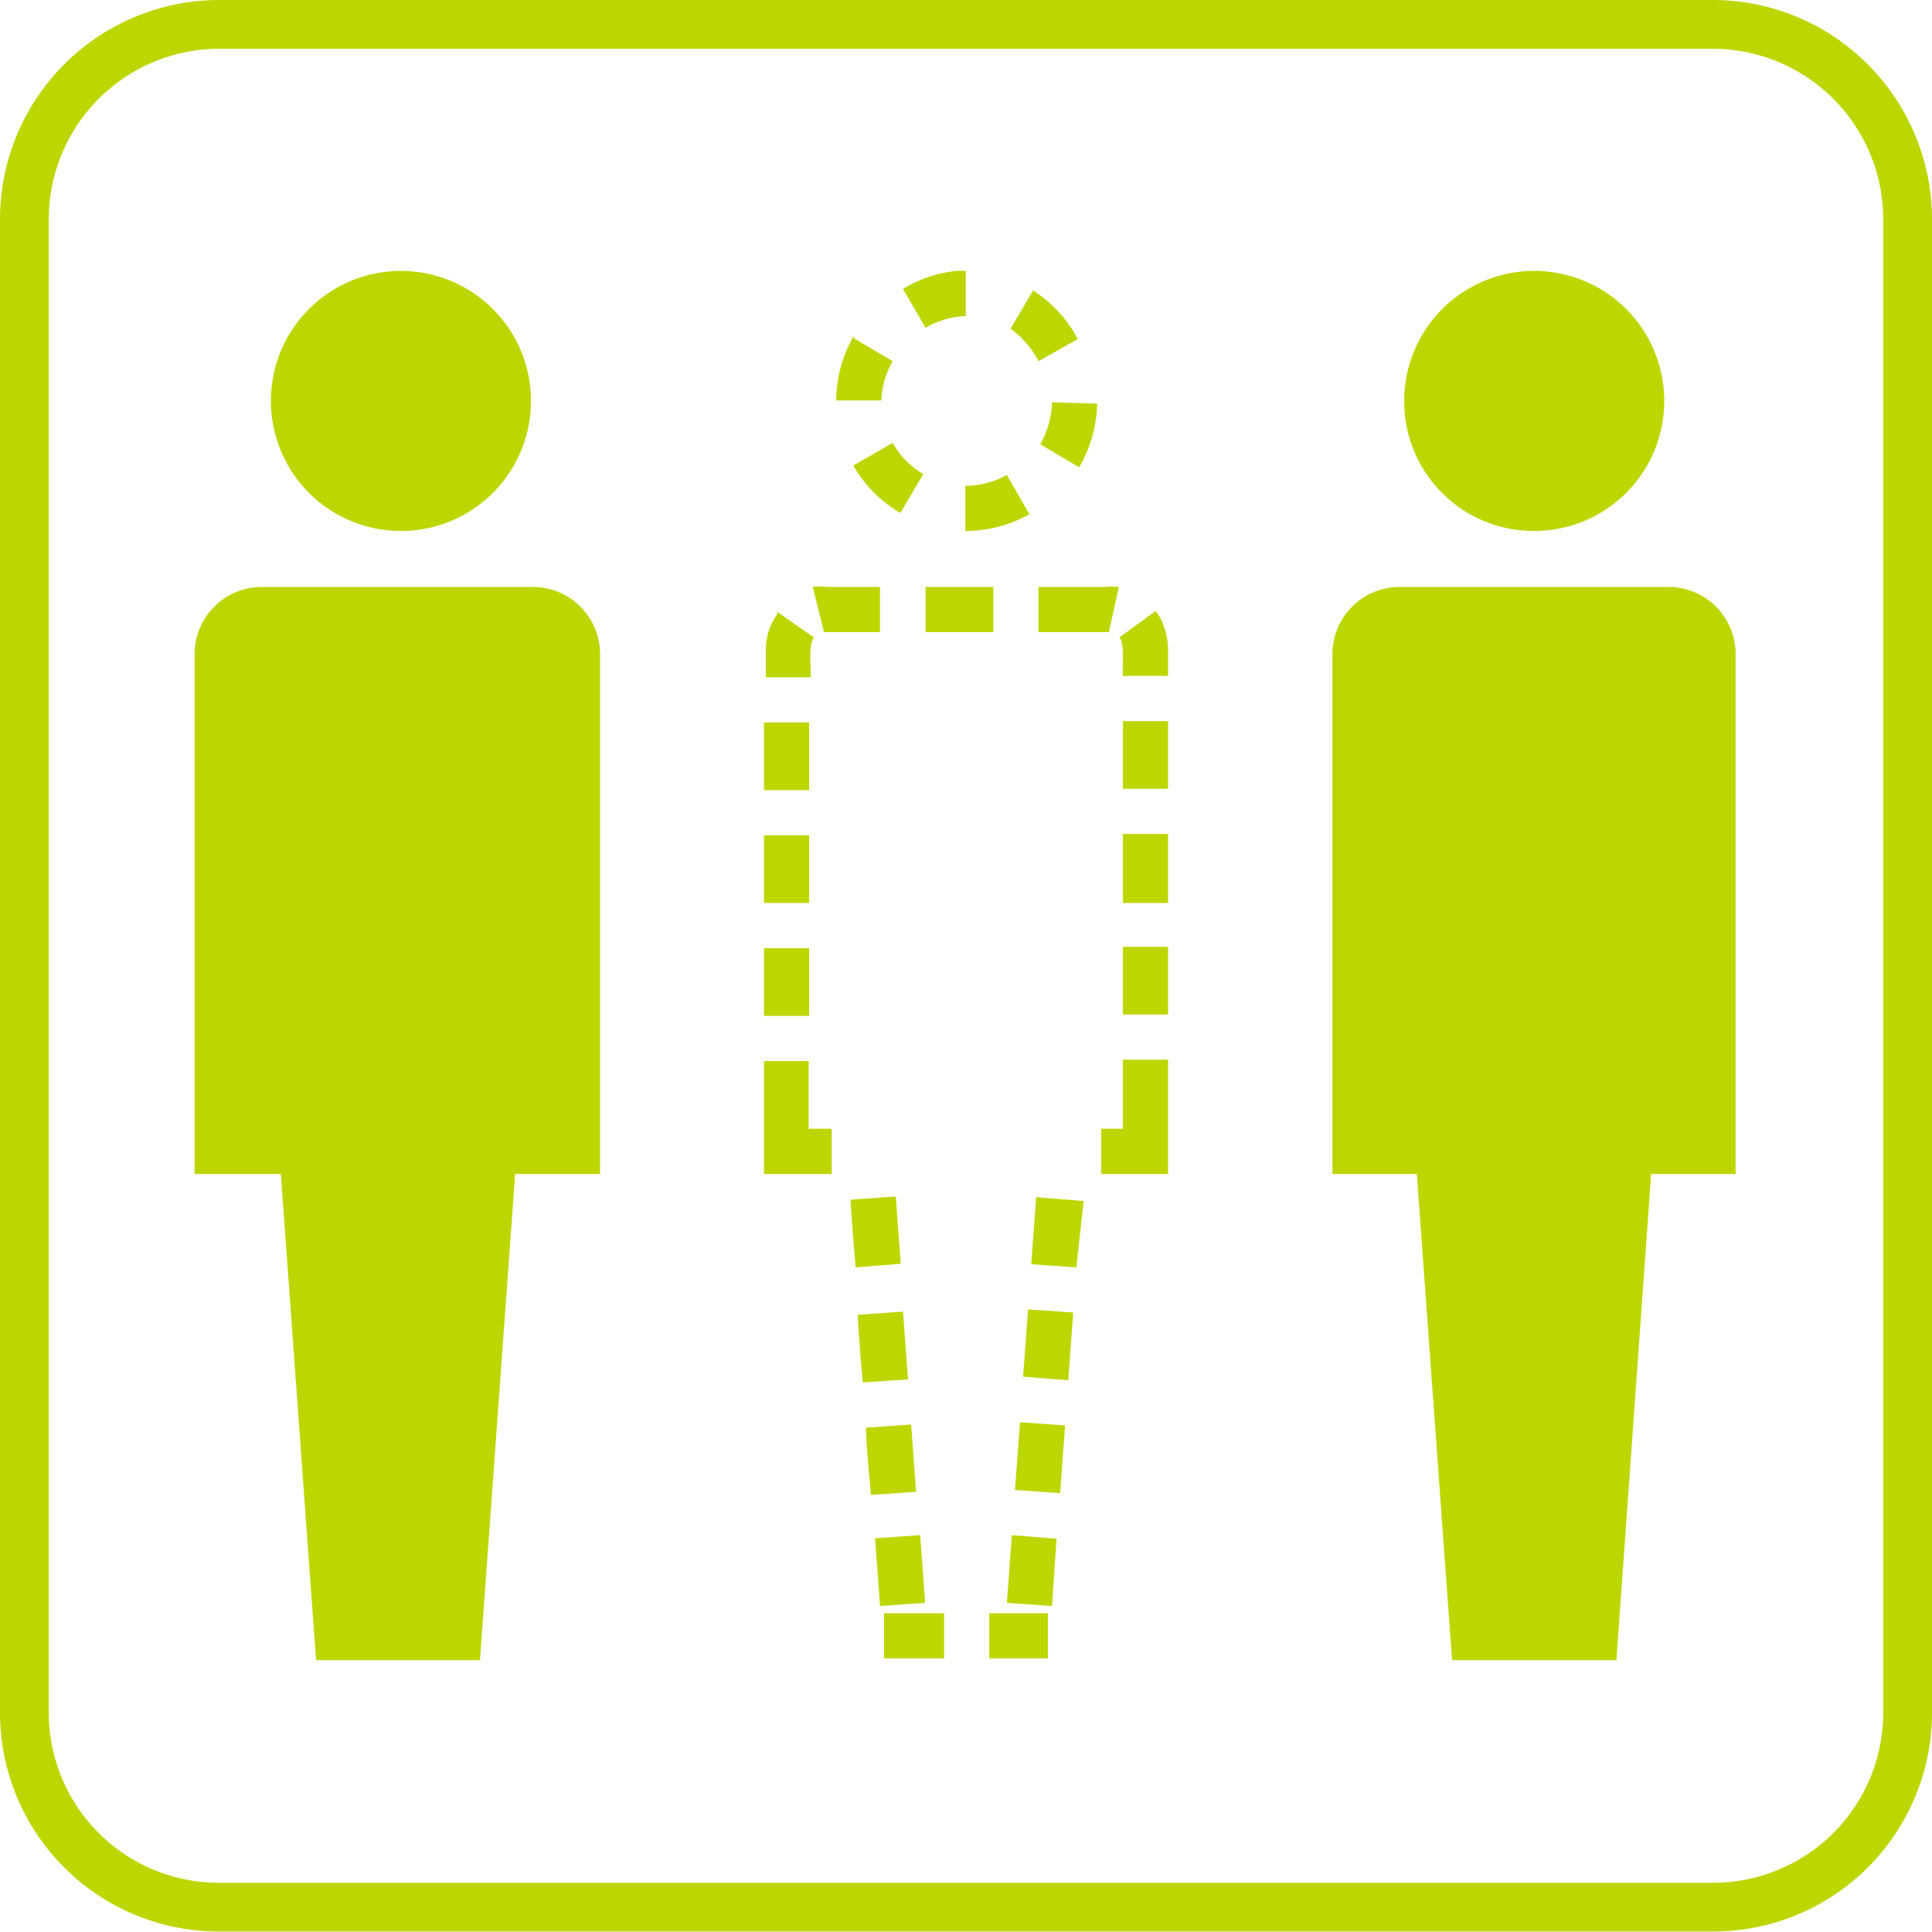
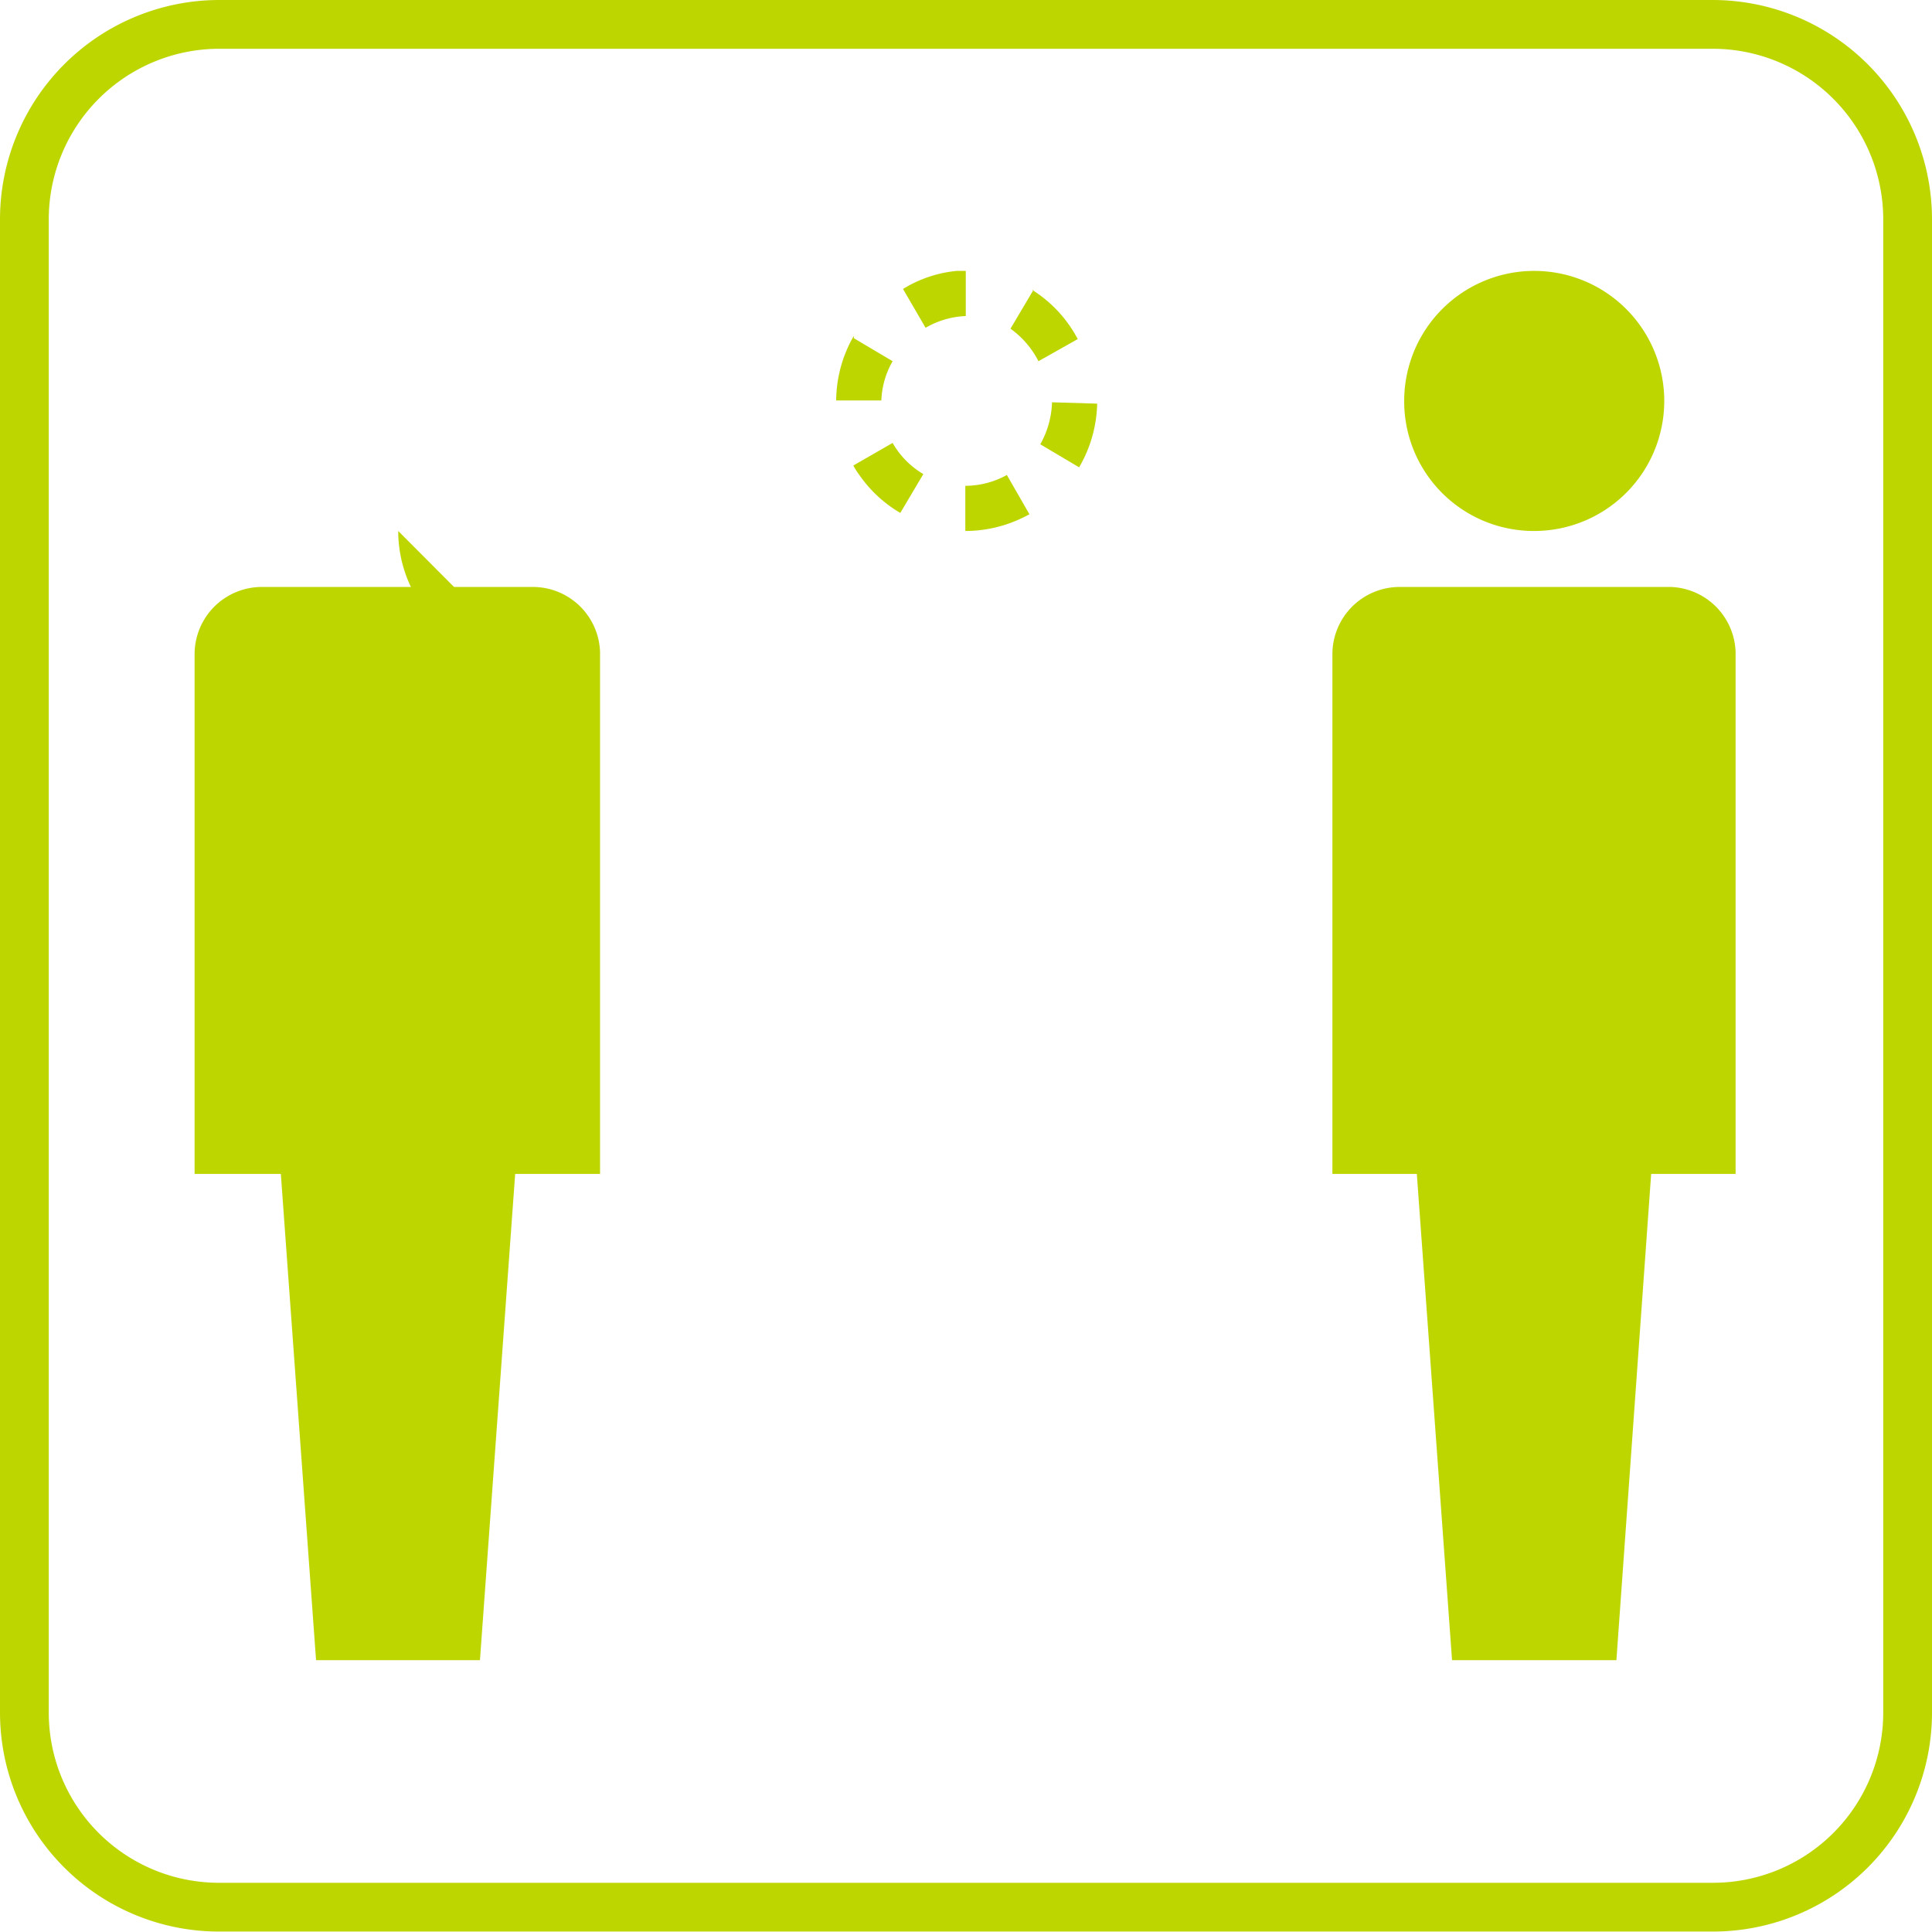
<svg xmlns="http://www.w3.org/2000/svg" viewBox="0 0 42.79 42.79">
  <defs>
    <style>.cls-1{fill:none;stroke:#bed600;stroke-miterlimit:10;stroke-width:1.08px;}.cls-2{fill:#bed600;}</style>
  </defs>
  <g id="レイヤー_2" data-name="レイヤー 2">
    <g id="レイヤー_1のコピー" data-name="レイヤー 1のコピー">
      <path class="cls-1" d="M4.86.54H37.93a4.32,4.32,0,0,1,4.32,4.32V37.93a4.31,4.31,0,0,1-4.31,4.31H4.85A4.31,4.31,0,0,1,.54,37.93V4.86A4.32,4.32,0,0,1,4.86.54Z" />
-       <path class="cls-2" d="M8.82,11.76A2.88,2.88,0,1,0,6,8.88a2.88,2.88,0,0,0,2.87,2.88" />
+       <path class="cls-2" d="M8.82,11.76a2.88,2.88,0,0,0,2.87,2.88" />
      <path class="cls-2" d="M11.8,13h-6a1.49,1.49,0,0,0-1.49,1.49V26H6.22L7,36.77h3.63L11.41,26h1.88V14.44A1.49,1.49,0,0,0,11.8,13" />
      <path class="cls-2" d="M34,11.76A2.88,2.88,0,1,0,31.1,8.88,2.87,2.87,0,0,0,34,11.76" />
      <path class="cls-2" d="M37,13H31a1.49,1.49,0,0,0-1.49,1.49V26h1.87l.78,10.77h3.64L36.57,26h1.87V14.44A1.49,1.49,0,0,0,37,13" />
      <path class="cls-2" d="M21.39,6h-.2A2.77,2.77,0,0,0,20,6.4l.5.86A1.91,1.91,0,0,1,21.39,7V6ZM18.91,7.44a2.89,2.89,0,0,0-.39,1.43h1A1.88,1.88,0,0,1,19.77,8l-.86-.51Zm.86,2.37-.87.5a1.64,1.64,0,0,0,.14.22,2.85,2.85,0,0,0,.9.83l.51-.86a1.88,1.88,0,0,1-.68-.69Zm1.61.95v1h0v-1Zm0,0,0,1h0l0-1Zm.92-.24a1.91,1.91,0,0,1-.92.24v1h0a2.91,2.91,0,0,0,.92-.15,3.16,3.16,0,0,0,.5-.22l-.5-.87Zm1-1.61a2,2,0,0,1-.26.93l.86.51a2.91,2.91,0,0,0,.4-1.41h0v0Zm-.41-2.49-.51.86A2,2,0,0,1,23,8l.87-.49A2.86,2.86,0,0,0,22.86,6.42ZM21.44,6l-.05,1,.05-1Zm0,0,0,1,0-1Z" />
-       <path class="cls-2" d="M24.46,13H23v1h1.5V13ZM22,13h-1.5v1H22V13Zm-2.5,0H18.32A1.34,1.34,0,0,0,18,13l.25,1s1.2,0,1.24,0V13Zm-2.29.61a1.41,1.41,0,0,0-.17.32,1.5,1.5,0,0,0-.08.47h0V15h1c0-.18-.06-.74.07-.88l-.82-.57ZM17.92,16h-1v1.5h1V16Zm0,2.5h-1V20h1v-1.5Zm0,2.5h-1v1.5h1V21Zm0,2.5h-1V25h0v1h1.5V25h-.51V23.51Zm1.92,3-1,.07c0,.23.1,1.35.11,1.5l1-.08-.11-1.49ZM20,29.05l-1,.07c0,.29.1,1.41.11,1.5l1-.07L20,29.05Zm.18,2.5-1,.07c0,.38.11,1.46.11,1.49l1-.07-.11-1.49ZM20.38,34l-1,.07s.11,1.44.11,1.5l1-.07L20.38,34Zm.53,1.73H19.58v.83h0v0h0v.17h1.33v-1Zm2.3,0v.8h0v-.8h-1.3v1h1.3v-.2h0v-.8ZM22.41,34l-.11,1.5,1,.07.1-1.49-1-.08Zm.18-2.49L22.48,33l1,.07.11-1.5-1-.07ZM22.77,29l-.11,1.49,1,.08.11-1.5-1-.07Zm.18-2.5L22.84,28l1,.07L24,26.6l-1-.08ZM25.87,25H24.39v1h1.48V25Zm0-1.53h-1V25h1v-1.5Zm0-2.5h-1v1.5h1V21Zm0-2.5h-1V20h1v-1.5Zm0-2.5h-1v1.5h1V16Zm-.27-2.44-.81.59c.13.11.06.69.08.85h1v-.62h0a1.61,1.61,0,0,0-.15-.62l0,0a.86.86,0,0,0-.1-.16ZM24.46,13v1h.1l.22-1h0a1.63,1.63,0,0,0-.31,0Z" />
    </g>
  </g>
</svg>